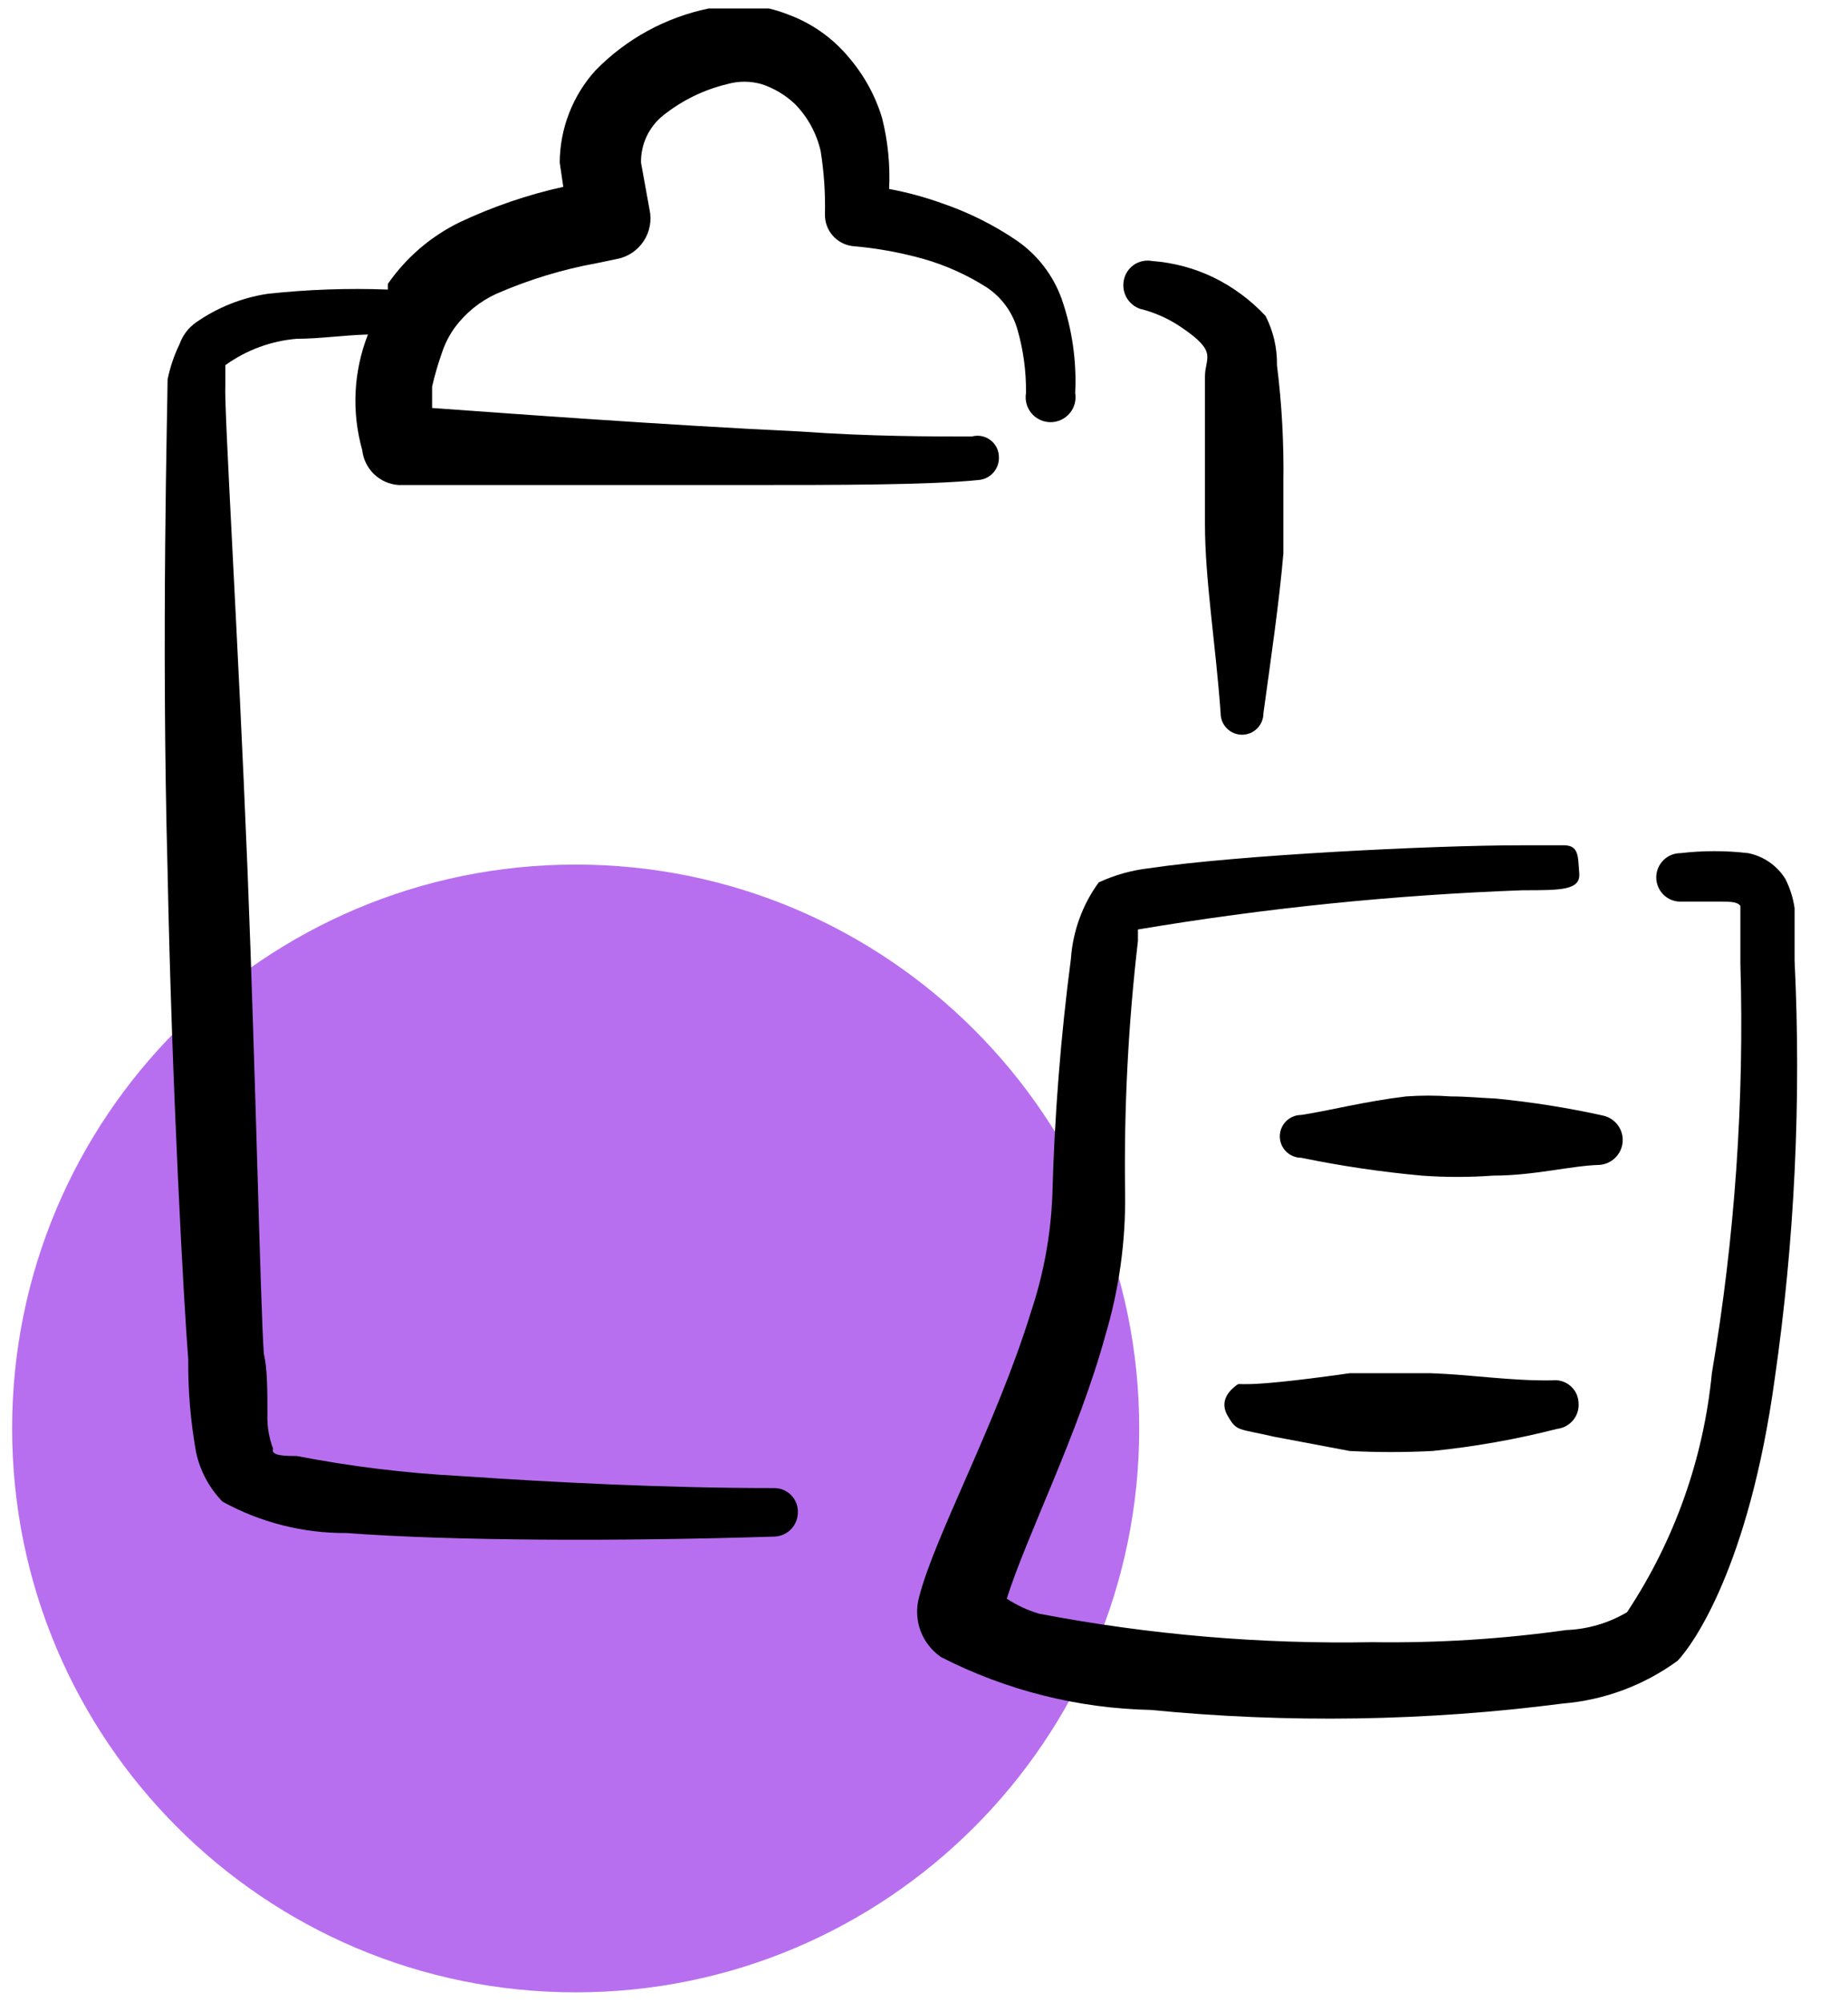
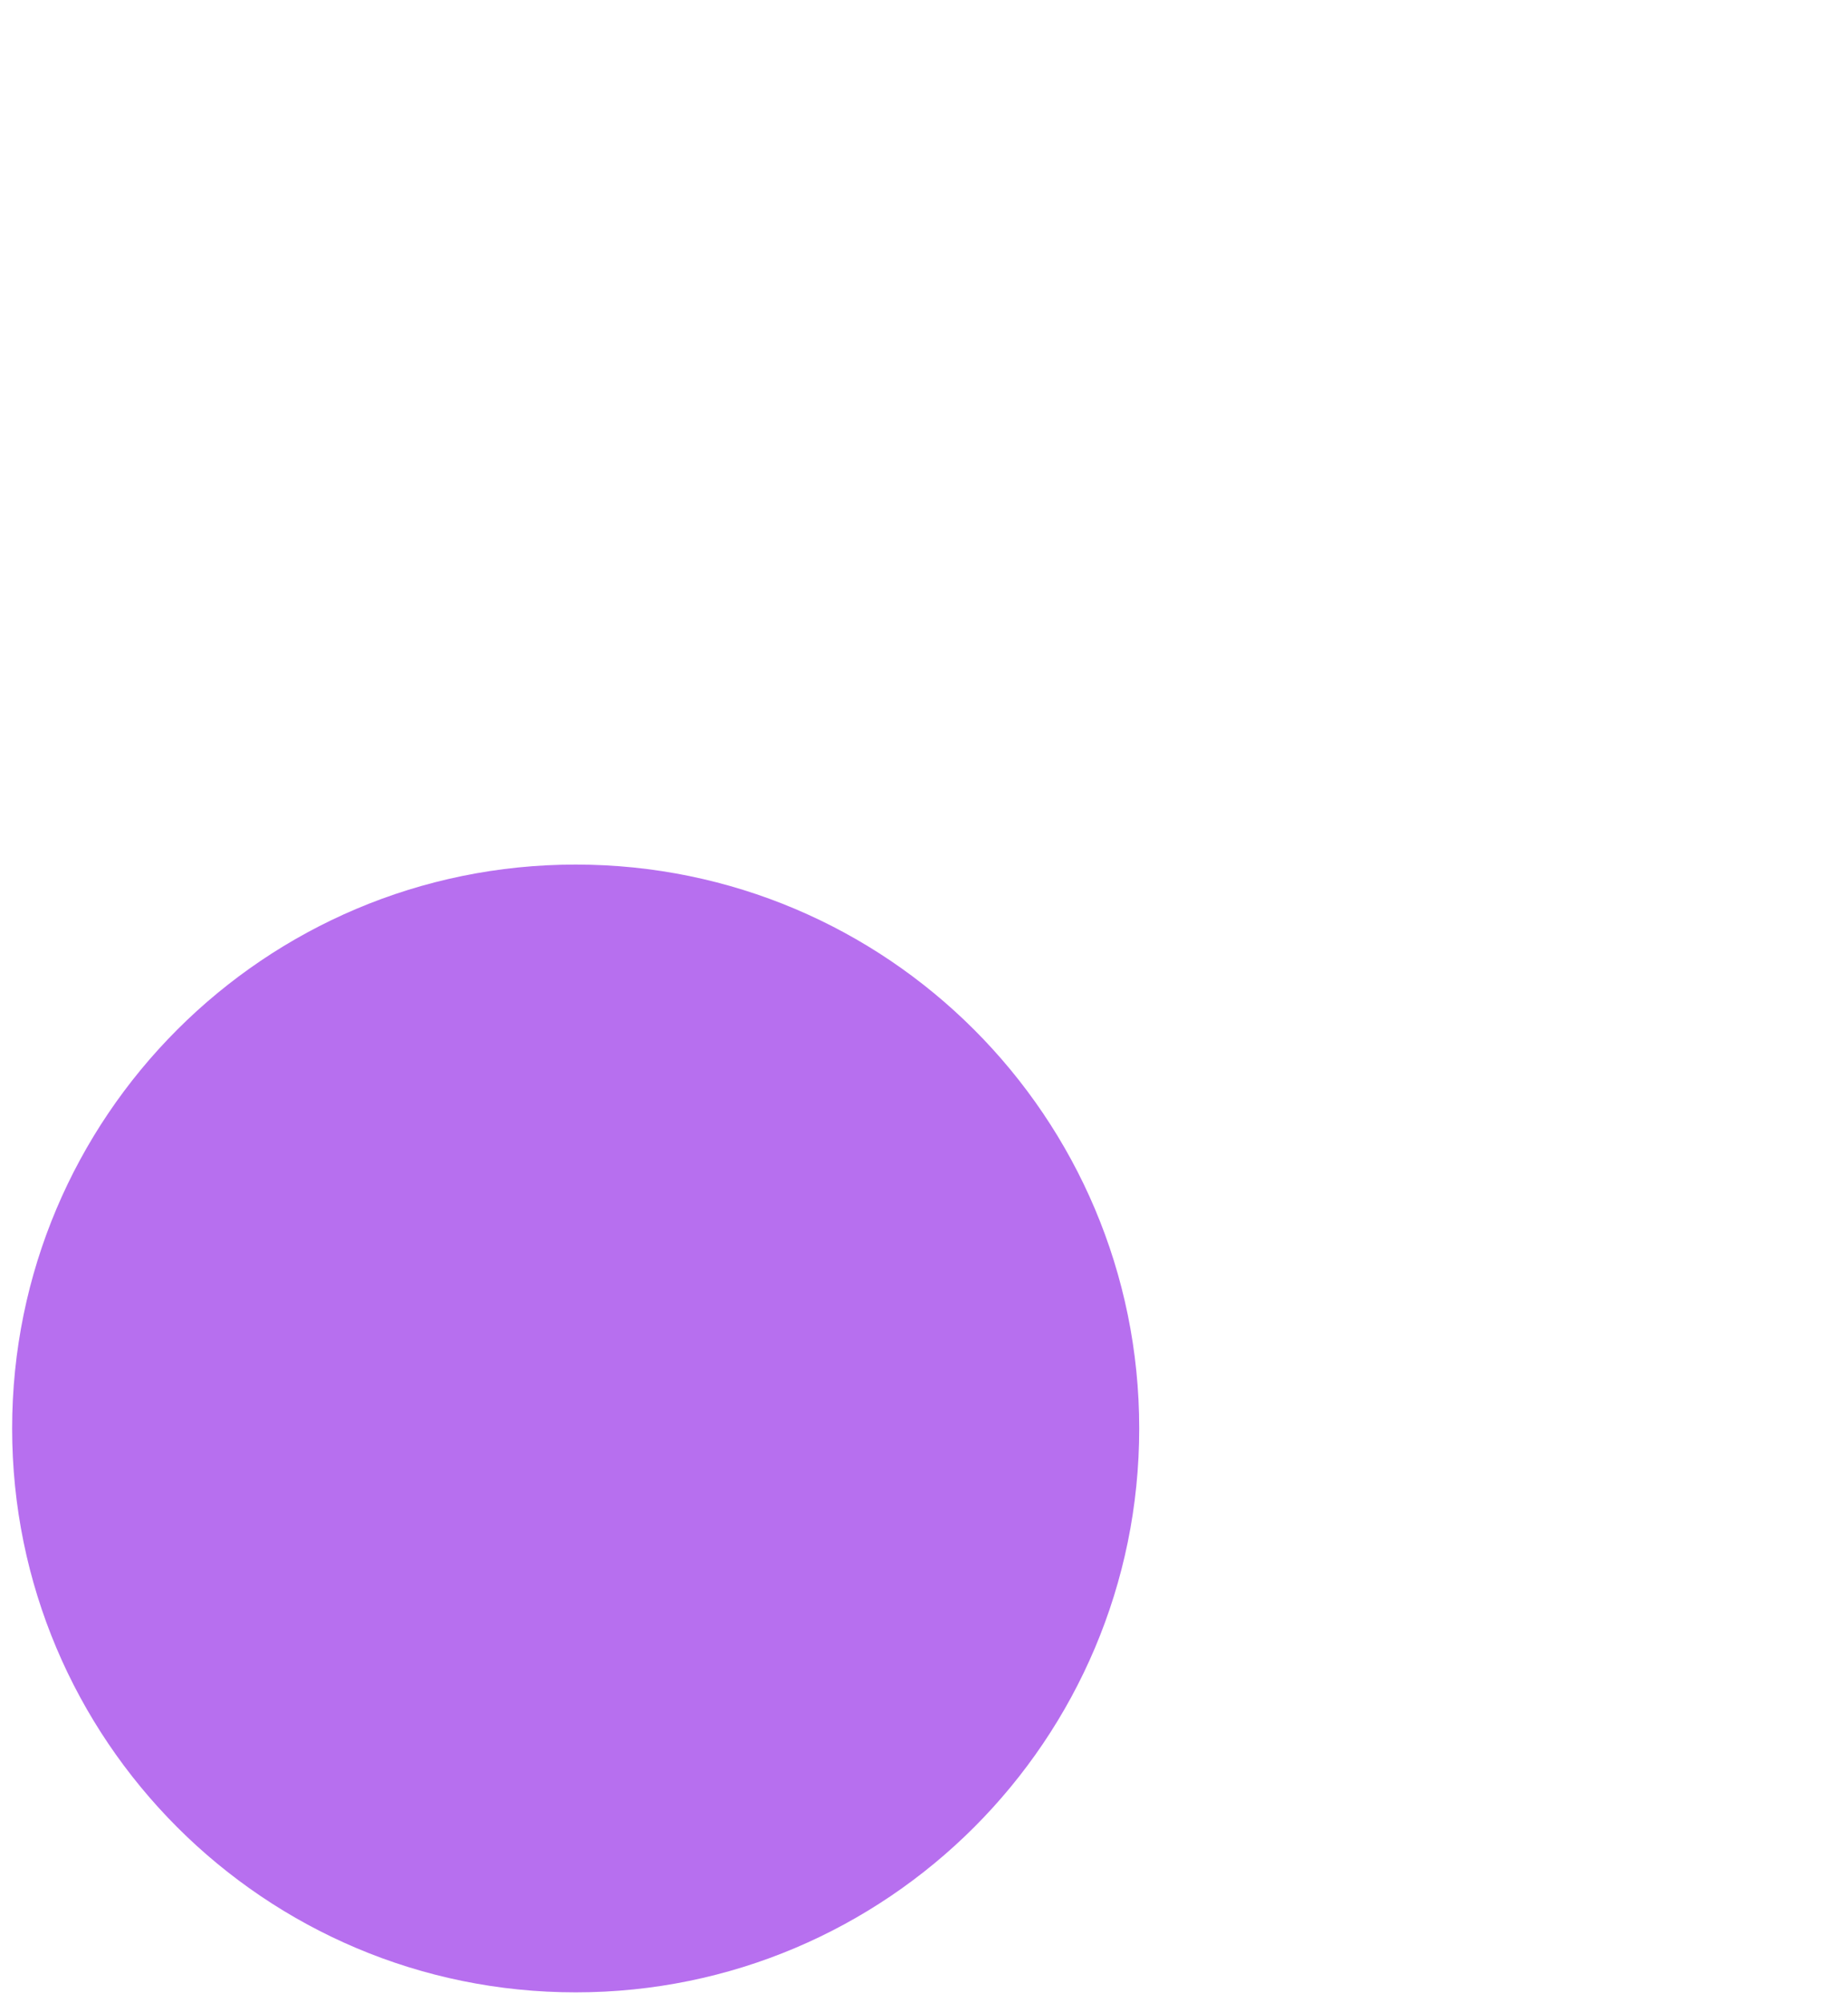
<svg xmlns="http://www.w3.org/2000/svg" width="108" height="117" viewBox="0 0 108 117" fill="none">
  <path d="M33.643 116.364C51.833 116.364 66.578 101.619 66.578 83.43C66.578 65.24 51.833 50.495 33.643 50.495C15.454 50.495 0.709 65.24 0.709 83.43C0.709 101.619 15.454 116.364 33.643 116.364Z" fill="#B76FEF" />
  <g clip-path="url(#clip0_2001_661)">
    <path d="M104.878 56.078V53.037C104.792 52.441 104.609 51.864 104.336 51.328C104.096 50.944 103.78 50.613 103.407 50.355C103.035 50.097 102.614 49.918 102.169 49.828C100.854 49.674 99.526 49.674 98.211 49.828C97.835 49.828 97.475 49.977 97.209 50.243C96.944 50.509 96.794 50.869 96.794 51.245C96.794 51.621 96.944 51.981 97.209 52.247C97.475 52.512 97.835 52.662 98.211 52.662H100.628C101.086 52.662 101.544 52.662 101.711 52.912V56.287C101.946 64.294 101.388 72.306 100.044 80.203C99.56 85.192 97.858 89.985 95.086 94.162C94.01 94.797 92.793 95.155 91.544 95.203C87.79 95.73 84.001 95.967 80.211 95.912C73.671 96.034 67.136 95.475 60.711 94.245C60.047 94.046 59.416 93.751 58.836 93.37C60.044 89.578 63.003 83.787 64.586 78.037C65.397 75.334 65.79 72.524 65.753 69.703C65.681 64.775 65.932 59.848 66.503 54.953V54.287C73.945 53.035 81.461 52.27 89.003 51.995C91.253 51.995 92.378 51.995 92.294 50.995C92.211 49.995 92.294 49.328 91.294 49.37H88.878C83.669 49.37 72.211 49.953 67.211 50.703C66.172 50.816 65.159 51.098 64.211 51.537C63.261 52.84 62.698 54.386 62.586 55.995C61.989 60.556 61.627 65.146 61.503 69.745C61.417 72.085 60.996 74.4 60.253 76.62C58.253 83.12 54.628 89.703 53.711 93.287C53.535 93.932 53.564 94.616 53.796 95.244C54.028 95.871 54.45 96.411 55.003 96.787C58.801 98.726 62.989 99.78 67.253 99.87C75.269 100.655 83.348 100.529 91.336 99.495C93.76 99.295 96.081 98.43 98.044 96.995C98.961 96.037 102.211 91.453 103.711 80.578C104.884 72.468 105.275 64.263 104.878 56.078Z" fill="black" />
-     <path d="M84.794 64.037C83.921 63.974 83.043 63.974 82.169 64.037C79.753 64.328 77.669 64.87 76.044 65.12C75.713 65.12 75.395 65.252 75.16 65.486C74.926 65.721 74.794 66.038 74.794 66.37C74.794 66.701 74.926 67.019 75.16 67.254C75.395 67.488 75.713 67.62 76.044 67.62C78.37 68.099 80.721 68.446 83.086 68.662C84.473 68.764 85.866 68.764 87.253 68.662C89.669 68.662 91.836 68.078 93.461 68.037C93.811 68.016 94.141 67.87 94.392 67.626C94.643 67.382 94.798 67.056 94.828 66.707C94.859 66.358 94.763 66.01 94.557 65.726C94.352 65.443 94.052 65.242 93.711 65.162C91.636 64.702 89.535 64.368 87.419 64.162C86.461 64.12 85.711 64.037 84.794 64.037Z" fill="black" />
-     <path d="M83.628 80.203H78.878C71.836 81.203 72.586 80.662 72.253 80.912C71.919 81.162 71.211 81.787 71.753 82.703C72.294 83.62 72.294 83.412 74.461 83.912L78.878 84.745C80.488 84.828 82.101 84.828 83.711 84.745C86.17 84.497 88.608 84.065 91.003 83.453C91.371 83.411 91.709 83.226 91.943 82.938C92.177 82.65 92.288 82.281 92.253 81.912C92.243 81.723 92.194 81.539 92.11 81.37C92.025 81.201 91.907 81.052 91.763 80.931C91.618 80.809 91.45 80.719 91.269 80.666C91.088 80.612 90.898 80.597 90.711 80.62C88.336 80.662 86.003 80.287 83.628 80.203Z" fill="black" />
-     <path d="M45.211 86.912C38.878 86.912 32.294 86.578 26.836 86.203C23.646 86.035 20.472 85.645 17.336 85.037C16.711 85.037 15.794 85.037 15.961 84.62C15.716 83.968 15.602 83.274 15.628 82.578C15.628 81.245 15.628 79.912 15.419 79.078C15.211 76.037 14.961 63.328 14.461 50.703C13.919 37.245 13.086 23.828 13.169 22.495V21.328C14.393 20.447 15.833 19.914 17.336 19.787C18.669 19.787 20.044 19.578 21.503 19.537C20.657 21.69 20.54 24.061 21.169 26.287C21.227 26.822 21.472 27.321 21.86 27.694C22.249 28.068 22.757 28.292 23.294 28.328C23.294 28.328 33.878 28.328 43.586 28.328C49.044 28.328 54.253 28.328 57.169 28.037C57.505 28.015 57.818 27.864 58.044 27.615C58.27 27.366 58.389 27.039 58.378 26.703C58.378 26.51 58.334 26.32 58.249 26.147C58.164 25.974 58.039 25.823 57.886 25.706C57.733 25.589 57.554 25.509 57.365 25.472C57.176 25.436 56.98 25.443 56.794 25.495C54.503 25.495 50.836 25.495 46.794 25.203C38.836 24.828 29.336 24.12 25.253 23.828V22.578C25.409 21.901 25.603 21.233 25.836 20.578C26.01 20.057 26.263 19.565 26.586 19.12C27.214 18.274 28.045 17.6 29.003 17.162C30.885 16.339 32.857 15.738 34.878 15.37L36.086 15.12C36.399 15.056 36.695 14.93 36.959 14.75C37.223 14.57 37.448 14.34 37.623 14.073C37.797 13.806 37.917 13.507 37.975 13.193C38.033 12.879 38.028 12.557 37.961 12.245L37.461 9.495C37.453 8.968 37.565 8.447 37.789 7.97C38.013 7.494 38.342 7.075 38.753 6.745C39.853 5.866 41.133 5.24 42.503 4.912C43.157 4.726 43.849 4.726 44.503 4.912C45.234 5.151 45.903 5.55 46.461 6.078C47.206 6.838 47.725 7.79 47.961 8.828C48.157 10.054 48.24 11.295 48.211 12.537C48.207 12.982 48.365 13.415 48.657 13.752C48.948 14.089 49.353 14.309 49.794 14.37C51.204 14.488 52.599 14.739 53.961 15.12C55.271 15.493 56.52 16.055 57.669 16.787C58.539 17.368 59.174 18.239 59.461 19.245C59.808 20.45 59.977 21.699 59.961 22.953C59.925 23.163 59.936 23.377 59.991 23.582C60.047 23.787 60.147 23.977 60.284 24.139C60.421 24.302 60.592 24.432 60.784 24.521C60.977 24.611 61.186 24.657 61.399 24.657C61.611 24.657 61.821 24.611 62.013 24.521C62.206 24.432 62.376 24.302 62.513 24.139C62.65 23.977 62.75 23.787 62.806 23.582C62.861 23.377 62.872 23.163 62.836 22.953C62.927 21.086 62.658 19.219 62.044 17.453C61.551 16.089 60.649 14.91 59.461 14.078C58.096 13.145 56.61 12.402 55.044 11.87C54.041 11.51 53.01 11.231 51.961 11.037C52.031 9.635 51.891 8.23 51.544 6.87C51.145 5.566 50.478 4.36 49.586 3.328C48.635 2.191 47.398 1.328 46.003 0.828C44.544 0.254 42.946 0.137 41.419 0.495C38.898 1.014 36.591 2.276 34.794 4.12C33.463 5.595 32.721 7.508 32.711 9.495L32.919 10.912C30.82 11.377 28.78 12.075 26.836 12.995C25.165 13.816 23.731 15.049 22.669 16.578C22.662 16.689 22.662 16.801 22.669 16.912C20.319 16.823 17.966 16.906 15.628 17.162C14.129 17.39 12.704 17.96 11.461 18.828C11.019 19.135 10.684 19.572 10.503 20.078C10.18 20.74 9.941 21.44 9.794 22.162C9.794 23.495 9.419 37.12 9.794 50.87C10.044 63.578 10.753 76.328 11.003 79.412C10.985 81.228 11.138 83.041 11.461 84.828C11.695 85.912 12.23 86.908 13.003 87.703C15.223 88.924 17.719 89.555 20.253 89.537C26.336 89.995 36.003 90.037 45.253 89.745C45.621 89.734 45.971 89.58 46.228 89.316C46.484 89.051 46.628 88.697 46.628 88.328C46.633 88.141 46.601 87.954 46.532 87.779C46.462 87.605 46.358 87.446 46.226 87.314C46.093 87.181 45.934 87.077 45.76 87.008C45.586 86.939 45.399 86.906 45.211 86.912Z" fill="black" />
-     <path d="M66.628 18.037C67.492 18.25 68.31 18.617 69.044 19.12C71.211 20.578 70.419 20.87 70.419 21.995V26.162V30.578C70.419 33.87 71.044 37.578 71.336 41.662C71.336 41.826 71.368 41.988 71.431 42.14C71.494 42.292 71.586 42.429 71.702 42.545C71.818 42.661 71.956 42.754 72.108 42.816C72.259 42.879 72.422 42.912 72.586 42.912C72.75 42.912 72.913 42.879 73.064 42.816C73.216 42.754 73.354 42.661 73.47 42.545C73.586 42.429 73.678 42.292 73.741 42.14C73.804 41.988 73.836 41.826 73.836 41.662C74.294 38.328 74.753 35.203 75.003 32.328V28.162C75.037 25.878 74.912 23.595 74.628 21.328C74.645 20.33 74.416 19.342 73.961 18.453C73.093 17.524 72.062 16.761 70.919 16.203C69.796 15.662 68.58 15.337 67.336 15.245C67.15 15.209 66.958 15.211 66.772 15.251C66.587 15.29 66.411 15.367 66.256 15.475C66.1 15.584 65.968 15.723 65.868 15.884C65.767 16.045 65.7 16.224 65.669 16.412C65.611 16.752 65.675 17.102 65.85 17.4C66.026 17.698 66.301 17.923 66.628 18.037Z" fill="black" />
  </g>
  <defs>
    <clipPath id="clip0_2001_661">
-       <rect width="100" height="100" fill="white" transform="translate(7.294 0.495)" />
-     </clipPath>
+       </clipPath>
  </defs>
</svg>